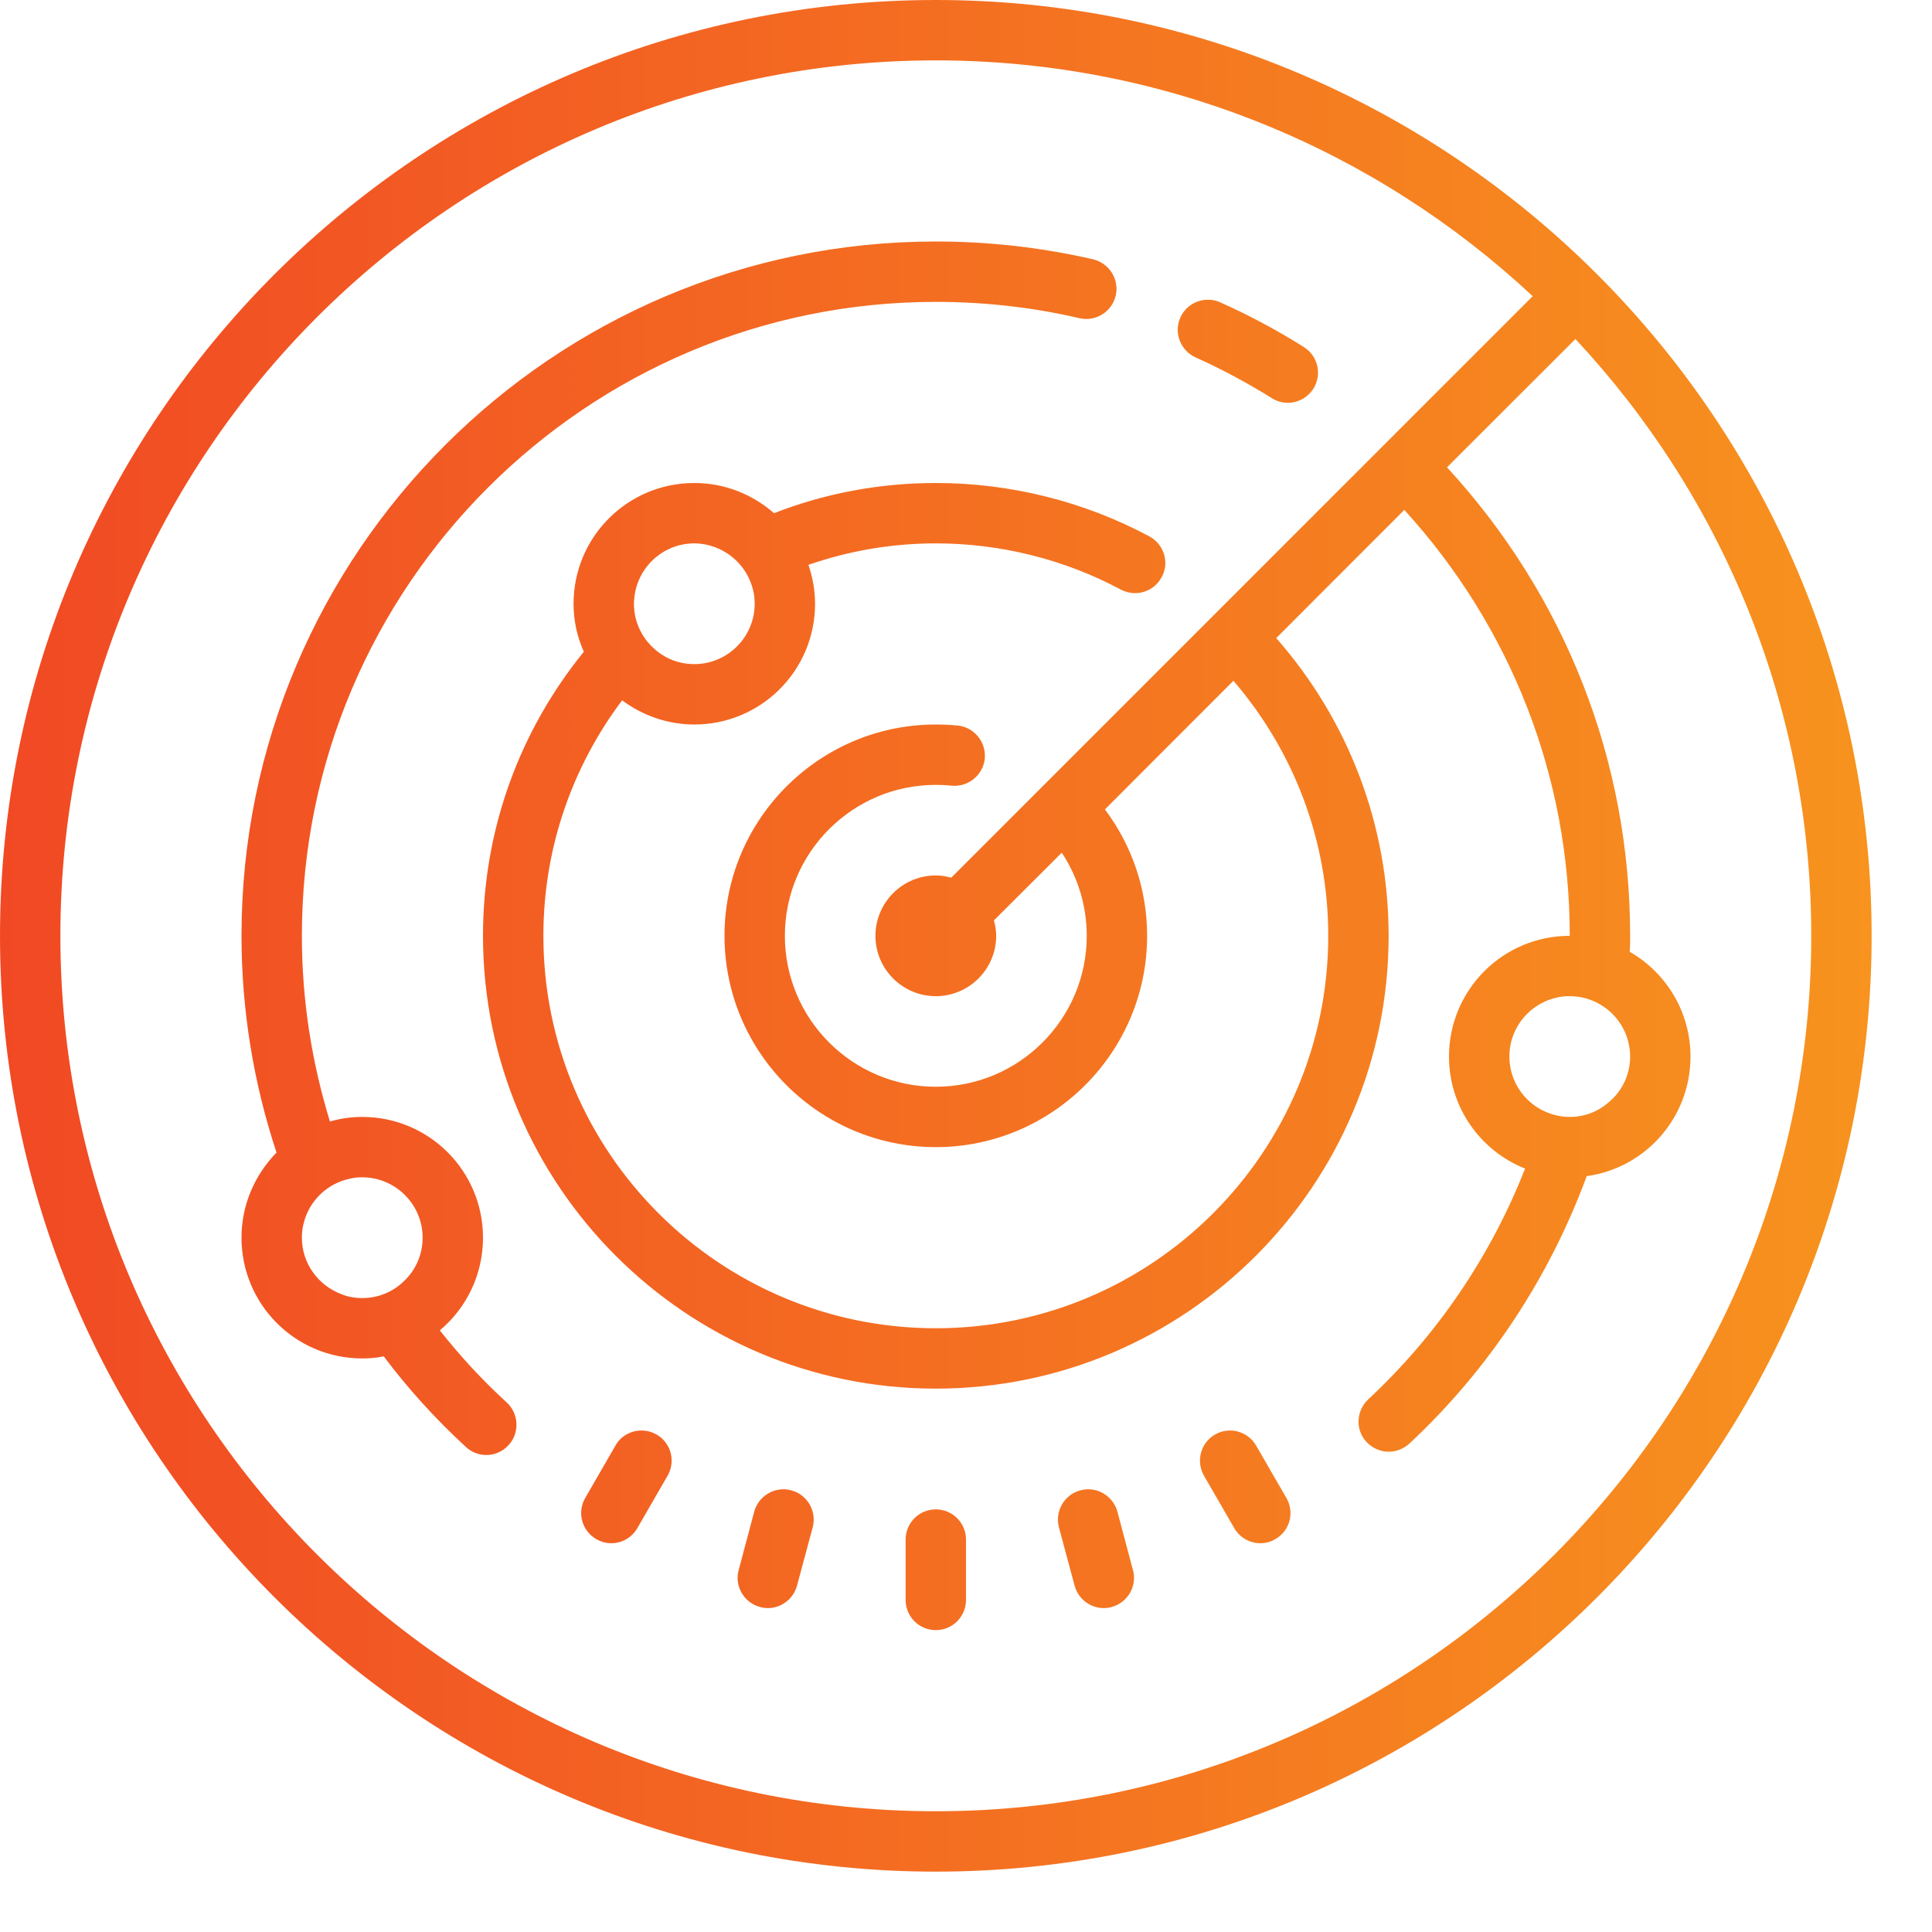
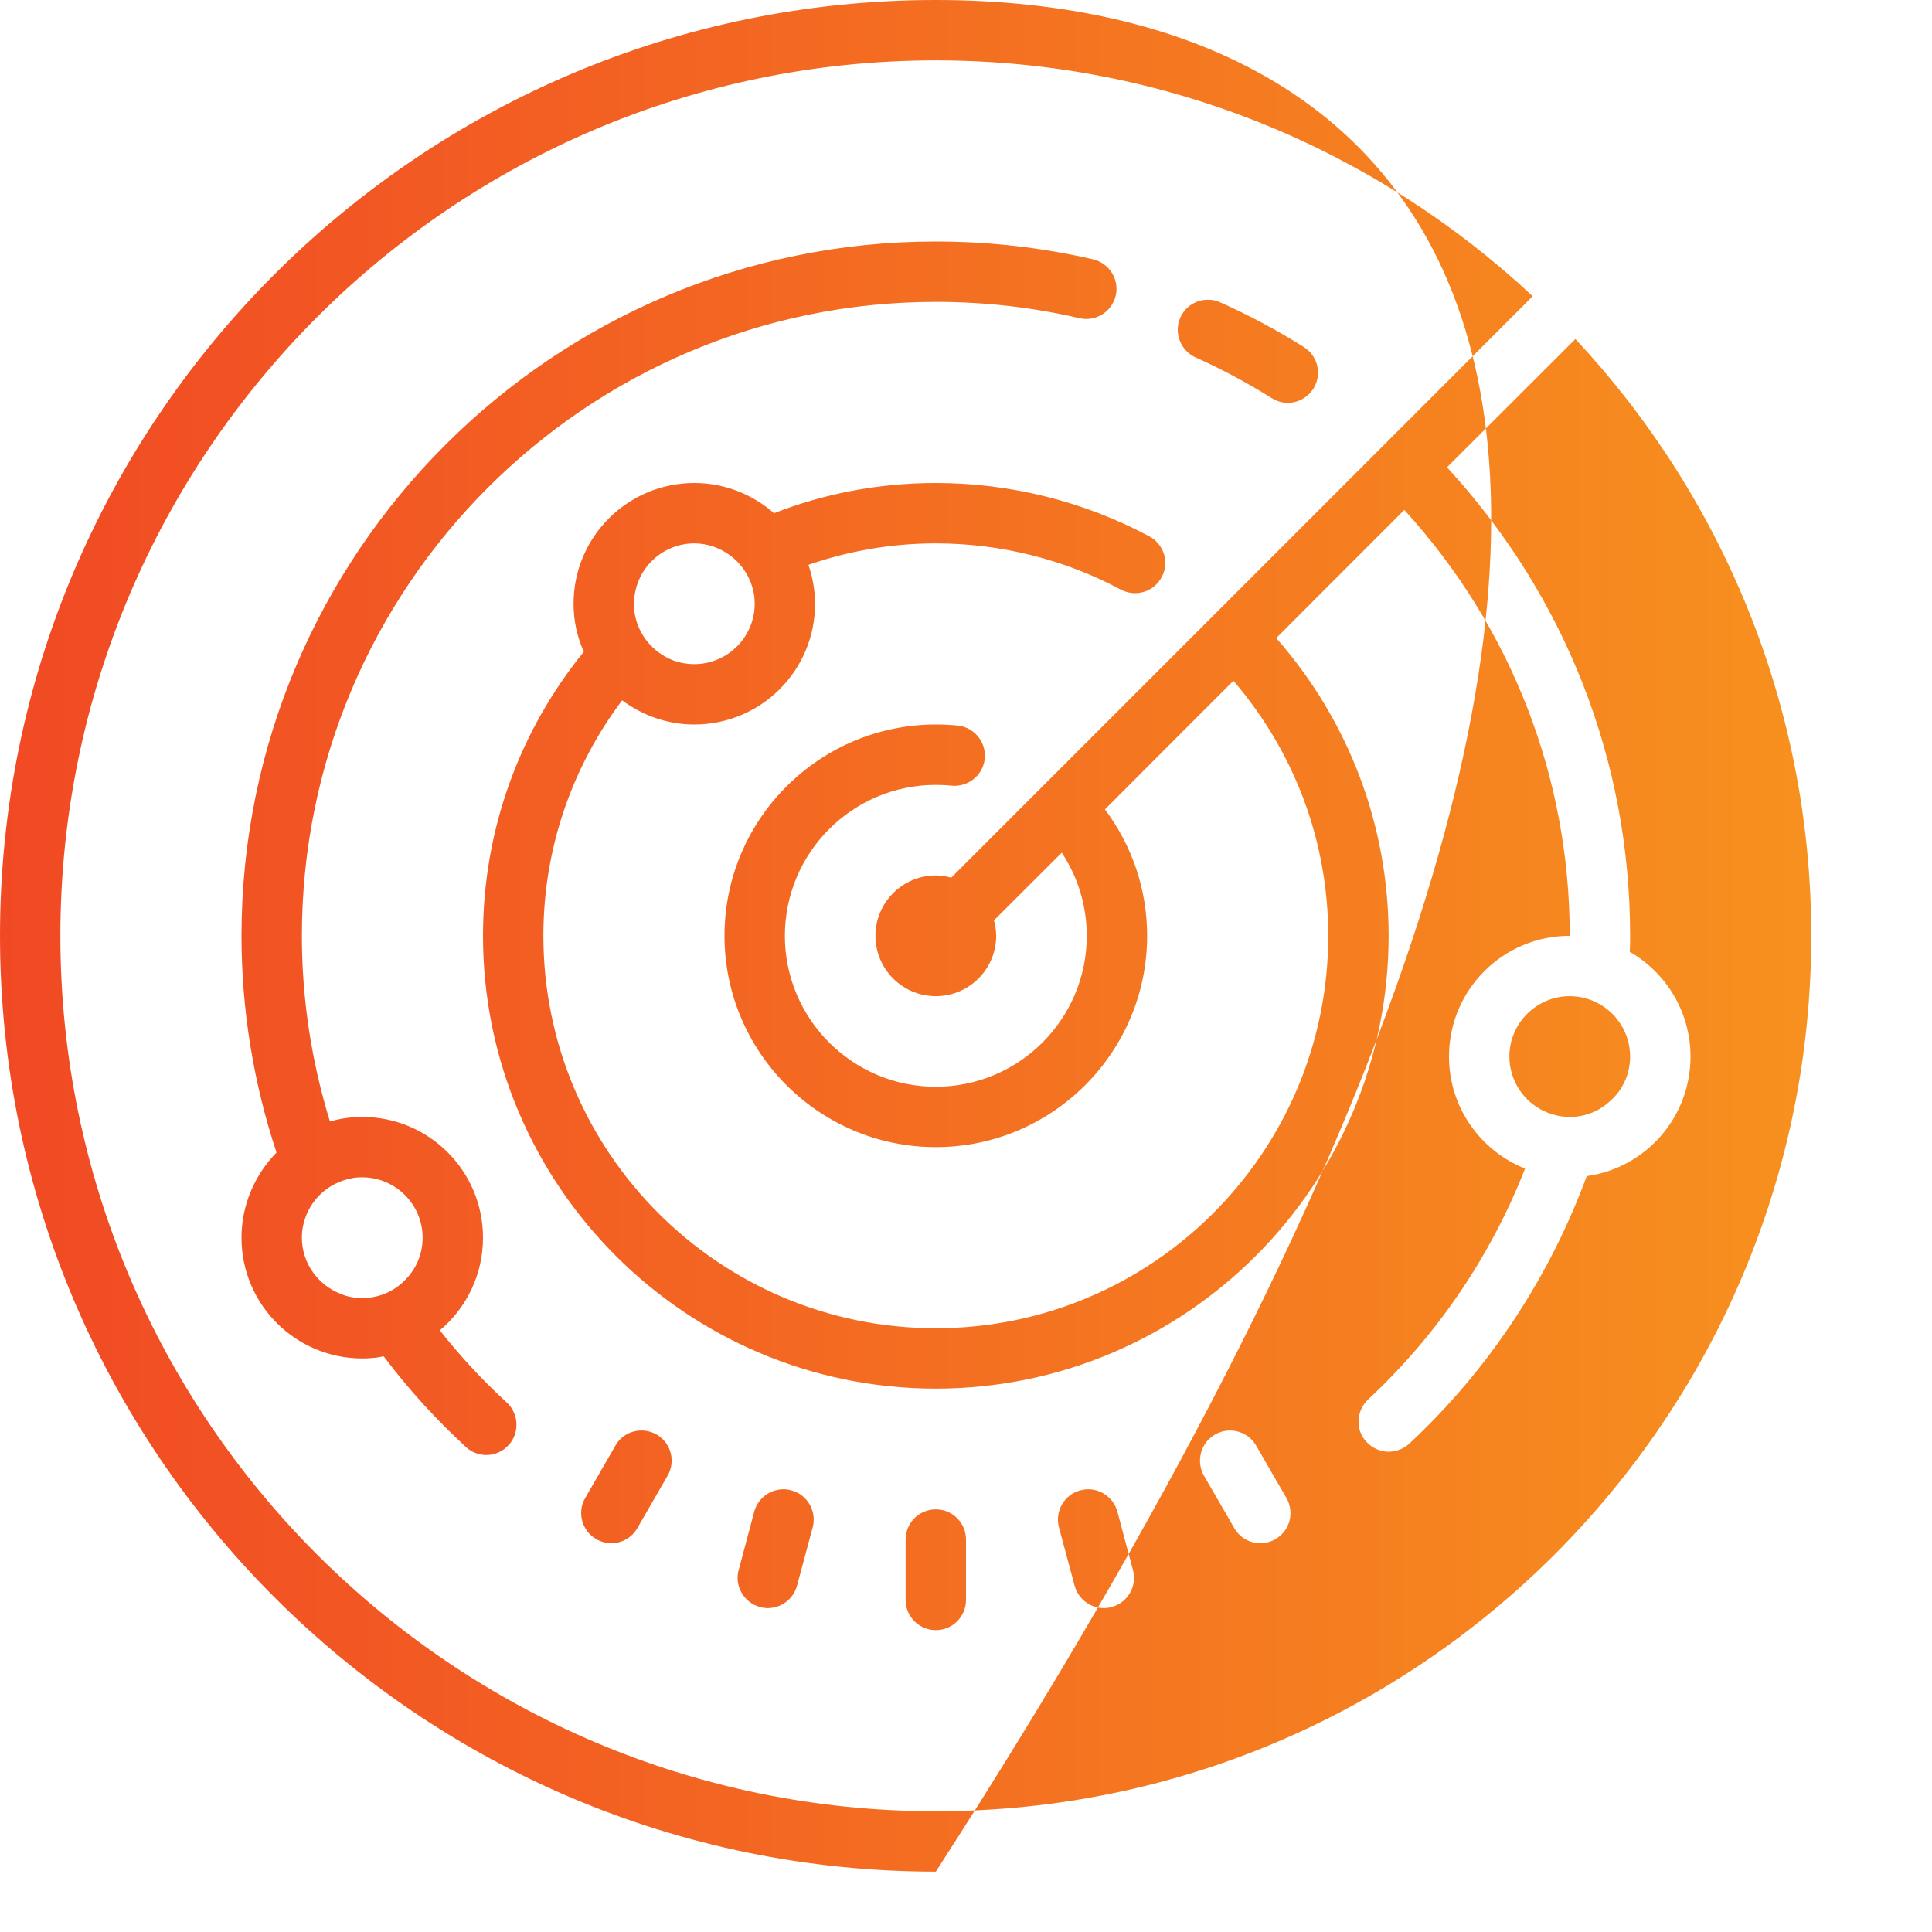
<svg xmlns="http://www.w3.org/2000/svg" width="64" height="64" viewBox="0 0 64 64" fill="none">
-   <path d="M31 0C13.906 0 0 13.906 0 31C0 48.094 13.906 62 31 62C48.094 62 62 48.094 62 31C62 13.906 48.094 0 31 0ZM31 2C38.637 2 45.59 4.973 50.773 9.812L34.543 26.043C34.539 26.047 34.535 26.047 34.531 26.047C34.531 26.051 34.531 26.055 34.527 26.059L31.512 29.074C31.348 29.031 31.18 29 31 29C29.898 29 29 29.898 29 31C29 32.102 29.898 33 31 33C32.102 33 33 32.102 33 31C33 30.82 32.969 30.652 32.926 30.488L35.172 28.246C35.707 29.055 36 30.004 36 31C36 33.758 33.758 36 31 36C28.242 36 26 33.758 26 31C26 28.242 28.242 26 31 26C31.176 26 31.352 26.008 31.52 26.027C32.07 26.078 32.562 25.684 32.621 25.137C32.676 24.586 32.277 24.094 31.73 24.035C31.488 24.012 31.246 24 31 24C27.141 24 24 27.141 24 31C24 34.859 27.141 38 31 38C34.859 38 38 34.859 38 31C38 29.469 37.504 28.016 36.602 26.812L40.859 22.551C42.883 24.91 44 27.871 44 31C44 38.172 38.172 44 31 44C23.828 44 18 38.172 18 31C18 28.078 18.969 25.379 20.609 23.199C21.281 23.699 22.109 24 23 24C25.211 24 27 22.211 27 20C27 19.551 26.918 19.121 26.781 18.711C28.109 18.25 29.531 18 31 18C33.141 18 35.262 18.531 37.129 19.531C37.621 19.789 38.219 19.609 38.48 19.121C38.75 18.641 38.559 18.031 38.078 17.77C35.91 16.609 33.469 16 31 16C29.109 16 27.301 16.352 25.641 17C24.93 16.379 24.012 16 23 16C20.789 16 19 17.789 19 20C19 20.57 19.121 21.102 19.34 21.59C17.25 24.16 16 27.43 16 31C16 39.27 22.73 46 31 46C39.27 46 46 39.27 46 31C46 27.336 44.676 23.871 42.277 21.137L46.52 16.891C50.051 20.766 52 25.727 52 31C49.789 31 48 32.789 48 35C48 36.68 49.039 38.121 50.52 38.711C49.391 41.59 47.621 44.219 45.32 46.359C44.922 46.738 44.891 47.371 45.27 47.77C45.469 47.98 45.738 48.09 46 48.09C46.25 48.09 46.488 48 46.688 47.82C49.328 45.359 51.332 42.301 52.562 38.961C54.512 38.691 56 37.02 56 35C56 33.52 55.191 32.219 53.988 31.531C54 31.348 54 31.18 54 31C54 25.188 51.84 19.727 47.934 15.48L52.188 11.23C57.027 16.414 60 23.363 60 31C60 46.992 46.988 60 31 60C15.012 60 2 46.992 2 31C2 15.008 15.012 2 31 2ZM31 8C18.32 8 8 18.32 8 31C8 33.449 8.398 35.879 9.16 38.18C8.449 38.91 8 39.898 8 41C8 43.211 9.789 45 12 45C12.238 45 12.48 44.98 12.711 44.93C13.512 46 14.43 47.008 15.43 47.93C15.621 48.109 15.871 48.199 16.109 48.199C16.379 48.199 16.648 48.09 16.848 47.871C17.219 47.469 17.188 46.832 16.789 46.461C15.98 45.723 15.242 44.922 14.57 44.07C15.449 43.332 16 42.23 16 41C16 38.789 14.211 37 12 37C11.629 37 11.27 37.051 10.93 37.152C10.32 35.172 10 33.102 10 31C10 19.422 19.422 10 31 10C32.609 10 34.211 10.18 35.75 10.539C36.301 10.668 36.832 10.328 36.961 9.789C37.082 9.25 36.742 8.719 36.211 8.59C34.512 8.199 32.762 8 31 8ZM40.035 9.93C39.648 9.918 39.27 10.141 39.102 10.516C38.875 11.02 39.102 11.609 39.605 11.84C40.473 12.227 41.32 12.684 42.129 13.188C42.293 13.293 42.477 13.344 42.656 13.344C42.992 13.344 43.316 13.176 43.508 12.875C43.801 12.406 43.66 11.789 43.191 11.496C42.305 10.938 41.375 10.441 40.422 10.016C40.297 9.957 40.168 9.93 40.035 9.93ZM23 18C23.148 18 23.301 18.02 23.438 18.051C24.168 18.223 24.75 18.781 24.938 19.512C24.98 19.66 25 19.828 25 20C25 21.102 24.102 22 23 22C22.609 22 22.238 21.891 21.93 21.688C21.371 21.328 21 20.711 21 20C21 19.941 21 19.879 21.012 19.82C21.102 18.801 21.961 18 23 18ZM51.902 33H52C52.77 33 53.449 33.441 53.781 34.09C53.918 34.359 54 34.672 54 35C54 35.59 53.742 36.129 53.32 36.488C52.969 36.809 52.512 37 52 37C51.699 37 51.422 36.93 51.16 36.812C50.48 36.5 50 35.801 50 35C50 33.93 50.84 33.059 51.902 33ZM12 39C13.102 39 14 39.898 14 41C14 41.559 13.77 42.07 13.391 42.43C13.031 42.789 12.539 43 12 43C11.762 43 11.52 42.961 11.312 42.871C10.551 42.59 10 41.859 10 41C10 40.828 10.02 40.66 10.062 40.512C10.25 39.762 10.859 39.188 11.621 39.039C11.738 39.008 11.871 39 12 39ZM21.375 47.395C20.984 47.348 20.59 47.527 20.387 47.887L19.387 49.621C19.109 50.098 19.273 50.707 19.75 50.984C19.906 51.074 20.078 51.121 20.25 51.121C20.594 51.121 20.93 50.941 21.113 50.621L22.113 48.887C22.391 48.41 22.23 47.797 21.75 47.52C21.629 47.453 21.504 47.41 21.375 47.395ZM40.625 47.395C40.496 47.41 40.367 47.453 40.25 47.52C39.77 47.797 39.609 48.41 39.887 48.891L40.887 50.621C41.07 50.941 41.406 51.121 41.75 51.121C41.922 51.121 42.094 51.078 42.25 50.984C42.73 50.711 42.891 50.098 42.613 49.621L41.613 47.891C41.406 47.531 41.012 47.348 40.625 47.395ZM25.816 49.344C25.43 49.398 25.094 49.676 24.984 50.078L24.469 52.012C24.324 52.543 24.645 53.09 25.176 53.234C25.262 53.258 25.348 53.27 25.438 53.27C25.875 53.27 26.281 52.973 26.402 52.527L26.922 50.594C27.062 50.062 26.746 49.512 26.215 49.371C26.078 49.332 25.945 49.324 25.816 49.344ZM36.188 49.344C36.059 49.324 35.922 49.332 35.785 49.371C35.254 49.512 34.938 50.062 35.078 50.594L35.598 52.527C35.719 52.973 36.121 53.27 36.562 53.27C36.652 53.27 36.738 53.258 36.824 53.234C37.355 53.09 37.676 52.543 37.531 52.012L37.016 50.078C36.906 49.676 36.57 49.398 36.188 49.344ZM31 50C30.445 50 30 50.449 30 51V53C30 53.551 30.445 54 31 54C31.555 54 32 53.551 32 53V51C32 50.449 31.555 50 31 50Z" fill="url(#paint0_linear_44_16)" />
+   <path d="M31 0C13.906 0 0 13.906 0 31C0 48.094 13.906 62 31 62C62 13.906 48.094 0 31 0ZM31 2C38.637 2 45.59 4.973 50.773 9.812L34.543 26.043C34.539 26.047 34.535 26.047 34.531 26.047C34.531 26.051 34.531 26.055 34.527 26.059L31.512 29.074C31.348 29.031 31.18 29 31 29C29.898 29 29 29.898 29 31C29 32.102 29.898 33 31 33C32.102 33 33 32.102 33 31C33 30.82 32.969 30.652 32.926 30.488L35.172 28.246C35.707 29.055 36 30.004 36 31C36 33.758 33.758 36 31 36C28.242 36 26 33.758 26 31C26 28.242 28.242 26 31 26C31.176 26 31.352 26.008 31.52 26.027C32.07 26.078 32.562 25.684 32.621 25.137C32.676 24.586 32.277 24.094 31.73 24.035C31.488 24.012 31.246 24 31 24C27.141 24 24 27.141 24 31C24 34.859 27.141 38 31 38C34.859 38 38 34.859 38 31C38 29.469 37.504 28.016 36.602 26.812L40.859 22.551C42.883 24.91 44 27.871 44 31C44 38.172 38.172 44 31 44C23.828 44 18 38.172 18 31C18 28.078 18.969 25.379 20.609 23.199C21.281 23.699 22.109 24 23 24C25.211 24 27 22.211 27 20C27 19.551 26.918 19.121 26.781 18.711C28.109 18.25 29.531 18 31 18C33.141 18 35.262 18.531 37.129 19.531C37.621 19.789 38.219 19.609 38.48 19.121C38.75 18.641 38.559 18.031 38.078 17.77C35.91 16.609 33.469 16 31 16C29.109 16 27.301 16.352 25.641 17C24.93 16.379 24.012 16 23 16C20.789 16 19 17.789 19 20C19 20.57 19.121 21.102 19.34 21.59C17.25 24.16 16 27.43 16 31C16 39.27 22.73 46 31 46C39.27 46 46 39.27 46 31C46 27.336 44.676 23.871 42.277 21.137L46.52 16.891C50.051 20.766 52 25.727 52 31C49.789 31 48 32.789 48 35C48 36.68 49.039 38.121 50.52 38.711C49.391 41.59 47.621 44.219 45.32 46.359C44.922 46.738 44.891 47.371 45.27 47.77C45.469 47.98 45.738 48.09 46 48.09C46.25 48.09 46.488 48 46.688 47.82C49.328 45.359 51.332 42.301 52.562 38.961C54.512 38.691 56 37.02 56 35C56 33.52 55.191 32.219 53.988 31.531C54 31.348 54 31.18 54 31C54 25.188 51.84 19.727 47.934 15.48L52.188 11.23C57.027 16.414 60 23.363 60 31C60 46.992 46.988 60 31 60C15.012 60 2 46.992 2 31C2 15.008 15.012 2 31 2ZM31 8C18.32 8 8 18.32 8 31C8 33.449 8.398 35.879 9.16 38.18C8.449 38.91 8 39.898 8 41C8 43.211 9.789 45 12 45C12.238 45 12.48 44.98 12.711 44.93C13.512 46 14.43 47.008 15.43 47.93C15.621 48.109 15.871 48.199 16.109 48.199C16.379 48.199 16.648 48.09 16.848 47.871C17.219 47.469 17.188 46.832 16.789 46.461C15.98 45.723 15.242 44.922 14.57 44.07C15.449 43.332 16 42.23 16 41C16 38.789 14.211 37 12 37C11.629 37 11.27 37.051 10.93 37.152C10.32 35.172 10 33.102 10 31C10 19.422 19.422 10 31 10C32.609 10 34.211 10.18 35.75 10.539C36.301 10.668 36.832 10.328 36.961 9.789C37.082 9.25 36.742 8.719 36.211 8.59C34.512 8.199 32.762 8 31 8ZM40.035 9.93C39.648 9.918 39.27 10.141 39.102 10.516C38.875 11.02 39.102 11.609 39.605 11.84C40.473 12.227 41.32 12.684 42.129 13.188C42.293 13.293 42.477 13.344 42.656 13.344C42.992 13.344 43.316 13.176 43.508 12.875C43.801 12.406 43.66 11.789 43.191 11.496C42.305 10.938 41.375 10.441 40.422 10.016C40.297 9.957 40.168 9.93 40.035 9.93ZM23 18C23.148 18 23.301 18.02 23.438 18.051C24.168 18.223 24.75 18.781 24.938 19.512C24.98 19.66 25 19.828 25 20C25 21.102 24.102 22 23 22C22.609 22 22.238 21.891 21.93 21.688C21.371 21.328 21 20.711 21 20C21 19.941 21 19.879 21.012 19.82C21.102 18.801 21.961 18 23 18ZM51.902 33H52C52.77 33 53.449 33.441 53.781 34.09C53.918 34.359 54 34.672 54 35C54 35.59 53.742 36.129 53.32 36.488C52.969 36.809 52.512 37 52 37C51.699 37 51.422 36.93 51.16 36.812C50.48 36.5 50 35.801 50 35C50 33.93 50.84 33.059 51.902 33ZM12 39C13.102 39 14 39.898 14 41C14 41.559 13.77 42.07 13.391 42.43C13.031 42.789 12.539 43 12 43C11.762 43 11.52 42.961 11.312 42.871C10.551 42.59 10 41.859 10 41C10 40.828 10.02 40.66 10.062 40.512C10.25 39.762 10.859 39.188 11.621 39.039C11.738 39.008 11.871 39 12 39ZM21.375 47.395C20.984 47.348 20.59 47.527 20.387 47.887L19.387 49.621C19.109 50.098 19.273 50.707 19.75 50.984C19.906 51.074 20.078 51.121 20.25 51.121C20.594 51.121 20.93 50.941 21.113 50.621L22.113 48.887C22.391 48.41 22.23 47.797 21.75 47.52C21.629 47.453 21.504 47.41 21.375 47.395ZM40.625 47.395C40.496 47.41 40.367 47.453 40.25 47.52C39.77 47.797 39.609 48.41 39.887 48.891L40.887 50.621C41.07 50.941 41.406 51.121 41.75 51.121C41.922 51.121 42.094 51.078 42.25 50.984C42.73 50.711 42.891 50.098 42.613 49.621L41.613 47.891C41.406 47.531 41.012 47.348 40.625 47.395ZM25.816 49.344C25.43 49.398 25.094 49.676 24.984 50.078L24.469 52.012C24.324 52.543 24.645 53.09 25.176 53.234C25.262 53.258 25.348 53.27 25.438 53.27C25.875 53.27 26.281 52.973 26.402 52.527L26.922 50.594C27.062 50.062 26.746 49.512 26.215 49.371C26.078 49.332 25.945 49.324 25.816 49.344ZM36.188 49.344C36.059 49.324 35.922 49.332 35.785 49.371C35.254 49.512 34.938 50.062 35.078 50.594L35.598 52.527C35.719 52.973 36.121 53.27 36.562 53.27C36.652 53.27 36.738 53.258 36.824 53.234C37.355 53.09 37.676 52.543 37.531 52.012L37.016 50.078C36.906 49.676 36.57 49.398 36.188 49.344ZM31 50C30.445 50 30 50.449 30 51V53C30 53.551 30.445 54 31 54C31.555 54 32 53.551 32 53V51C32 50.449 31.555 50 31 50Z" fill="url(#paint0_linear_44_16)" />
  <defs>
    <linearGradient id="paint0_linear_44_16" x1="-1.45017e-08" y1="62.313" x2="62" y2="62.313" gradientUnits="userSpaceOnUse">
      <stop stop-color="#F14924" />
      <stop offset="1" stop-color="#F7931E" />
    </linearGradient>
  </defs>
</svg>